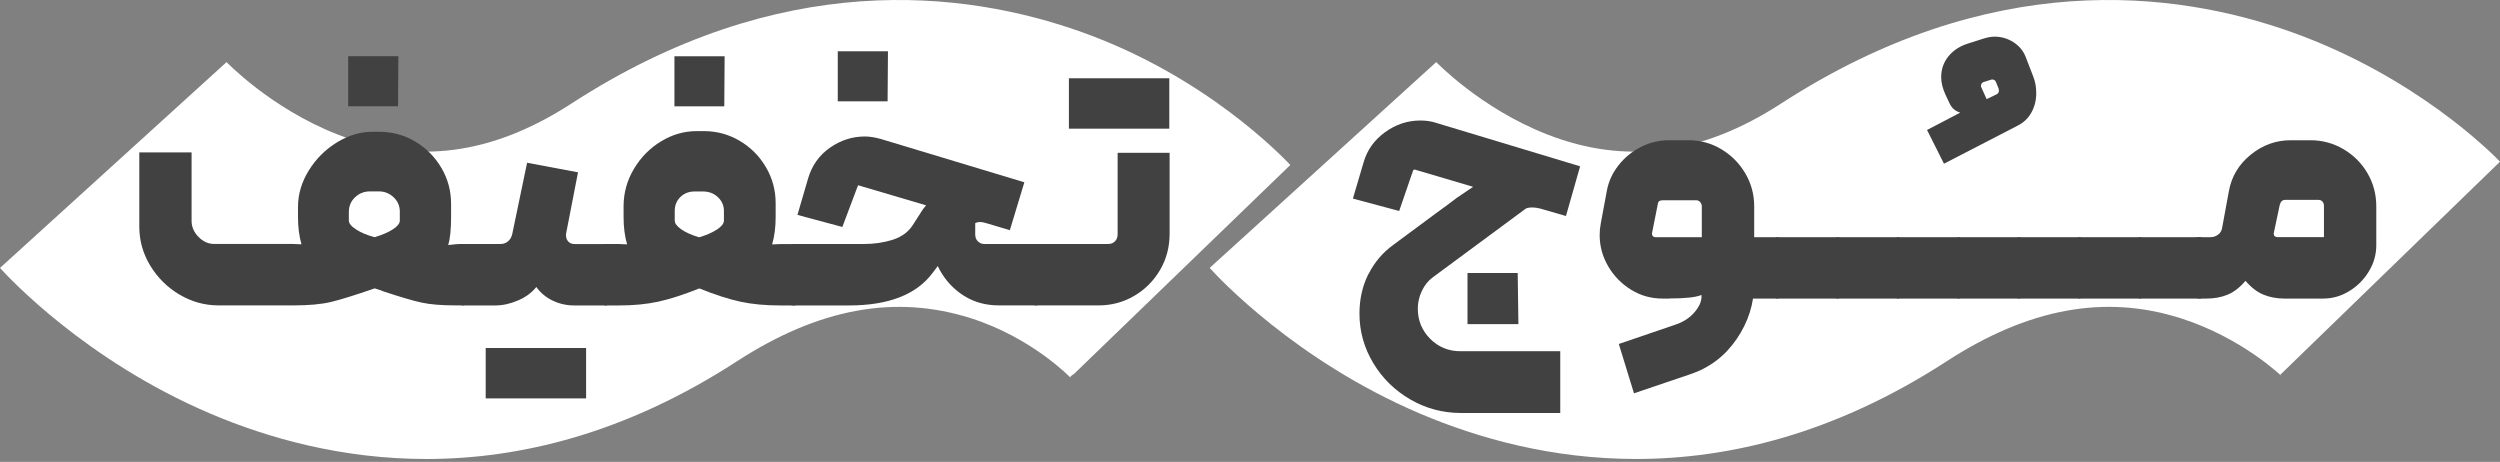
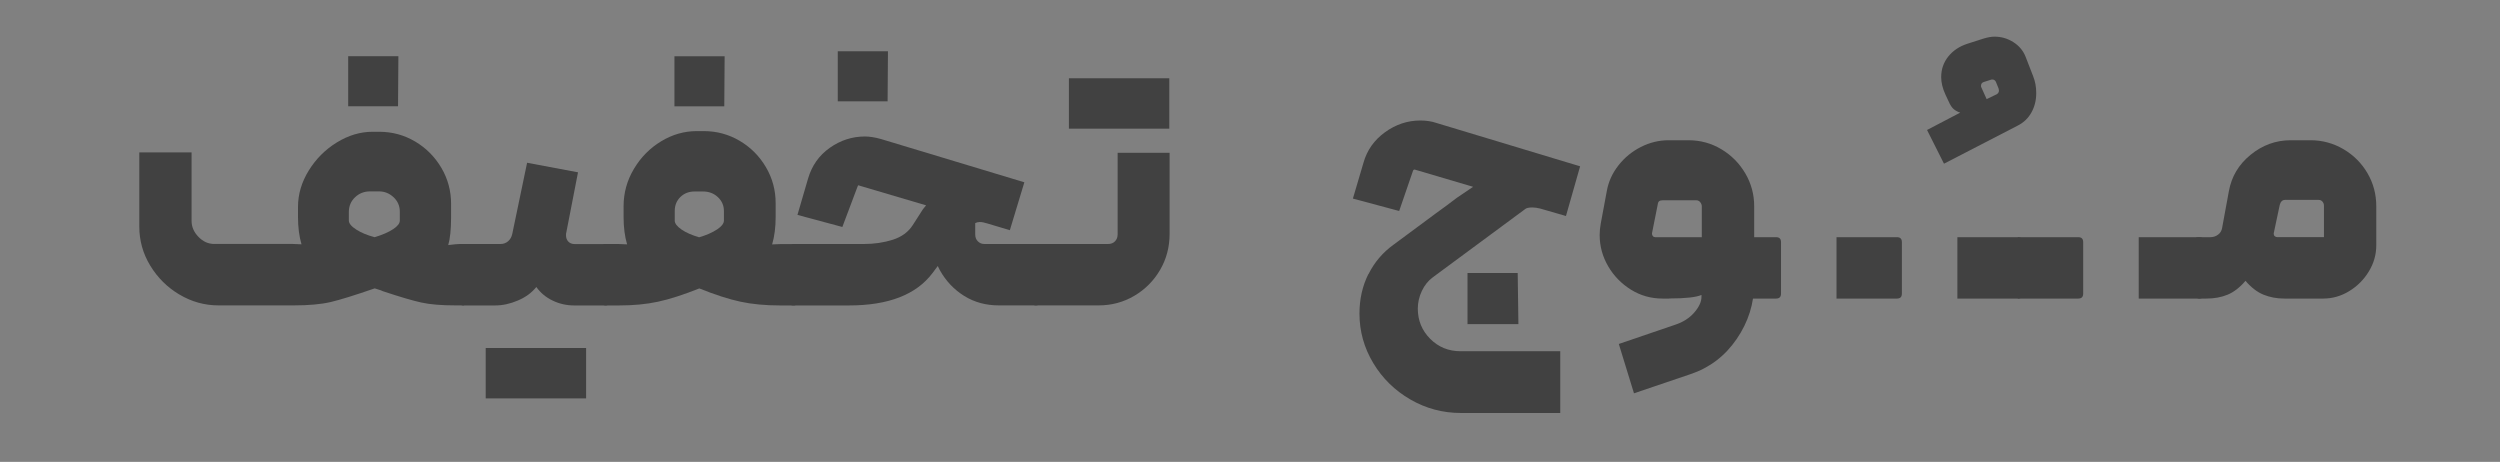
<svg xmlns="http://www.w3.org/2000/svg" width="341" height="63" viewBox="0 0 341 63" fill="none">
  <rect x="0" y="0" width="341" height="63" fill="#808080" stroke="none" />
-   <path d="M223.153 62.604C211.694 62.604 201.653 59.801 193.701 56.419C176.688 49.18 166.146 37.813 165 36.544L195.896 8.476L195.757 8.323C195.819 8.386 201.861 14.745 211.035 18.337C221.694 22.507 232.118 21.133 242.917 14.139C271.389 -4.327 296.528 -1.356 312.604 4.39C329.5 10.429 339.875 20.882 341 22.053L311.028 51.119C311.028 51.119 311.09 51.188 311.222 51.321C311.167 51.265 305.785 46.049 297.396 43.392C287.09 40.129 276.66 42.053 265.514 49.285C250.271 59.173 235.84 62.604 223.146 62.604H223.153Z" fill="white" />
-   <path d="M58.153 62.606C46.694 62.606 36.653 59.803 28.701 56.421C11.688 49.182 1.146 37.816 0 36.547L30.896 8.478L30.757 8.325C30.819 8.388 36.861 14.748 46.035 18.339C56.694 22.509 67.118 21.135 77.917 14.141C106.389 -4.332 131.528 -1.354 147.597 4.392C164.493 10.431 174.875 21.328 176 22.5L146.5 51C146.5 51 145.868 51.367 146 51.5C146 51.5 140.778 46.051 132.389 43.394C122.083 40.131 111.653 42.056 100.507 49.287C85.264 59.175 70.833 62.606 58.139 62.606H58.153Z" fill="white" />
  <path d="M24.472 40.178C22.819 39.194 21.493 37.876 20.493 36.231C19.493 34.585 19 32.807 19 30.903V20.785H26.132V30.129C26.132 30.938 26.444 31.663 27.069 32.305C27.694 32.953 28.41 33.274 29.215 33.274H39.917L41.125 33.323C40.806 32.228 40.646 30.987 40.646 29.592V28.239C40.646 26.496 41.139 24.836 42.118 23.253C43.097 21.67 44.375 20.394 45.951 19.425C47.528 18.455 49.153 17.974 50.819 17.974H51.736C53.5 17.974 55.132 18.421 56.632 19.306C58.125 20.192 59.312 21.391 60.201 22.89C61.083 24.39 61.528 26.029 61.528 27.807V29.599C61.528 31.279 61.396 32.556 61.139 33.427C61.91 33.33 62.438 33.281 62.729 33.281H63.16C63.354 33.281 63.514 33.344 63.639 33.476C63.764 33.609 63.833 33.783 63.833 34.006V40.98C63.833 41.14 63.75 41.293 63.59 41.44C63.431 41.586 63.285 41.656 63.16 41.656H62.146C60.215 41.656 58.66 41.53 57.472 41.265C56.285 41.007 54.535 40.491 52.215 39.717C52.021 39.62 51.826 39.55 51.639 39.501C51.444 39.452 51.271 39.397 51.111 39.334C48.41 40.268 46.41 40.889 45.111 41.196C43.812 41.502 42.132 41.656 40.076 41.656H29.806C27.91 41.656 26.132 41.161 24.479 40.178H24.472ZM47.493 7.667H54.34L54.292 14.495H47.493V7.667ZM53.618 31.265C54.229 30.861 54.535 30.464 54.535 30.08V28.867C54.535 28.093 54.25 27.437 53.688 26.907C53.125 26.377 52.458 26.105 51.688 26.105H50.479C49.674 26.105 48.993 26.37 48.431 26.907C47.868 27.437 47.583 28.107 47.583 28.916V30.08C47.583 30.471 47.924 30.882 48.597 31.314C49.271 31.747 50.104 32.095 51.104 32.353C52.167 32.033 53 31.67 53.611 31.265H53.618Z" fill="#414141" />
  <path d="M62.708 41.461C62.563 41.335 62.493 41.168 62.493 40.979V34.006C62.493 33.811 62.563 33.643 62.708 33.497C62.854 33.35 63.007 33.281 63.167 33.281H68.278C68.66 33.281 69 33.162 69.292 32.918C69.583 32.674 69.771 32.346 69.868 31.928L71.896 22.2L78.84 23.504L77.25 31.684C77.215 31.781 77.201 31.907 77.201 32.074C77.201 32.43 77.306 32.723 77.514 32.946C77.722 33.169 78.007 33.288 78.361 33.288H82.604C82.799 33.288 82.958 33.357 83.083 33.504C83.208 33.65 83.278 33.818 83.278 34.013V40.986C83.278 41.147 83.215 41.3 83.083 41.447C82.951 41.593 82.792 41.663 82.604 41.663H78.313C77.285 41.663 76.313 41.447 75.396 41.007C74.479 40.575 73.736 39.954 73.153 39.145C72.542 39.919 71.708 40.533 70.646 40.986C69.583 41.44 68.556 41.663 67.563 41.663H63.174C63.014 41.663 62.861 41.6 62.715 41.468L62.708 41.461ZM66.25 47.465H73.097V54.34H66.25V47.465ZM73.097 47.465H79.945V54.34H73.097V47.465Z" fill="#414141" />
  <path d="M82.111 41.44C81.986 41.293 81.917 41.14 81.917 40.979V34.006C81.917 33.811 81.979 33.643 82.111 33.497C82.243 33.35 82.403 33.281 82.59 33.281H84.326L85.535 33.33C85.215 32.235 85.056 30.993 85.056 29.599V28.148C85.056 26.307 85.528 24.599 86.479 23.016C87.424 21.433 88.667 20.185 90.195 19.264C91.722 18.344 93.333 17.883 95.042 17.883H96.007C97.771 17.883 99.403 18.33 100.903 19.215C102.396 20.101 103.583 21.293 104.472 22.8C105.354 24.299 105.799 25.938 105.799 27.716V29.606C105.799 30.993 105.639 32.235 105.32 33.337L106.528 33.288H108.264C108.715 33.288 108.938 33.532 108.938 34.013V40.986C108.938 41.147 108.875 41.3 108.743 41.447C108.611 41.593 108.451 41.663 108.264 41.663H106.382C104.389 41.663 102.597 41.495 101.007 41.154C99.417 40.812 97.542 40.212 95.389 39.341C93.201 40.212 91.32 40.819 89.75 41.154C88.174 41.495 86.41 41.663 84.445 41.663H82.611C82.417 41.663 82.257 41.593 82.132 41.447L82.111 41.44ZM91.993 7.674H98.84L98.792 14.501H91.993V7.674ZM97.806 31.3C98.431 30.882 98.743 30.477 98.743 30.087V28.783C98.743 28.044 98.472 27.409 97.924 26.893C97.375 26.377 96.701 26.119 95.896 26.119H94.736C93.965 26.119 93.32 26.37 92.806 26.872C92.292 27.374 92.035 28.009 92.035 28.783V30.087C92.035 30.477 92.34 30.875 92.951 31.3C93.563 31.726 94.368 32.074 95.361 32.367C96.354 32.074 97.167 31.719 97.799 31.3H97.806Z" fill="#414141" />
  <path d="M107.569 40.979V34.006C107.569 33.846 107.639 33.685 107.785 33.525C107.93 33.364 108.083 33.281 108.243 33.281H117.84C119.257 33.281 120.562 33.086 121.771 32.702C122.979 32.318 123.882 31.656 124.493 30.715L125.889 28.539L126.319 28.009L117.305 25.345C117.305 25.345 117.222 25.331 117.16 25.296C117.097 25.268 117.055 25.268 117.042 25.296C117.028 25.324 117 25.38 116.972 25.443L114.896 30.959L108.771 29.313L110.215 24.376C110.729 22.604 111.715 21.196 113.18 20.164C114.646 19.132 116.243 18.616 117.979 18.616C118.59 18.616 119.312 18.727 120.146 18.957L139.722 24.864L137.743 31.398L134.66 30.477C134.271 30.352 133.937 30.282 133.646 30.282C133.423 30.282 133.215 30.331 133.021 30.429V31.977C133.021 32.367 133.139 32.681 133.382 32.918C133.625 33.162 133.917 33.281 134.271 33.281H141.264C141.715 33.281 141.937 33.504 141.937 33.957V40.979C141.937 41.433 141.715 41.656 141.264 41.656H136.25C134.479 41.656 132.91 41.23 131.528 40.373C130.146 39.515 129.035 38.35 128.201 36.865L127.91 36.286L127.187 37.256C124.972 40.191 121.174 41.663 115.812 41.663H108.243C107.792 41.663 107.569 41.44 107.569 40.986V40.979ZM114.271 6.991H121.118L121.069 13.818H114.271V6.991Z" fill="#414141" />
  <path d="M140.806 41.44C140.66 41.293 140.59 41.14 140.59 40.979V34.055C140.59 33.859 140.653 33.685 140.785 33.525C140.917 33.364 141.076 33.281 141.264 33.281H151.146C151.528 33.281 151.847 33.162 152.083 32.918C152.319 32.674 152.445 32.36 152.445 31.977V20.84H159.535V31.879C159.535 33.685 159.104 35.331 158.236 36.816C157.368 38.301 156.195 39.48 154.715 40.352C153.236 41.223 151.611 41.656 149.847 41.656H141.264C141.104 41.656 140.951 41.586 140.806 41.44ZM145.799 10.673H152.646V17.549H145.799V10.673ZM152.646 10.673H159.493V17.549H152.646V10.673Z" fill="#414141" />
  <path d="M186.667 37.385C187.472 35.774 188.611 34.428 190.09 33.368L195.778 29.156C196.903 28.347 197.882 27.622 198.715 26.98L200.931 25.481L193.069 23.159C193.007 23.124 192.937 23.117 192.875 23.138C192.812 23.159 192.764 23.208 192.729 23.305L190.847 28.779L184.535 27.085L185.979 22.197C186.458 20.488 187.444 19.1 188.917 18.033C190.396 16.966 192 16.436 193.736 16.436C194.542 16.436 195.278 16.548 195.951 16.778L215.528 22.685L213.597 29.463L210.076 28.445C209.687 28.347 209.333 28.298 209.014 28.298C208.5 28.298 208.16 28.382 208 28.542L195.417 37.838C194.806 38.291 194.312 38.905 193.944 39.679C193.576 40.453 193.389 41.262 193.389 42.099C193.389 43.71 193.951 45.083 195.076 46.213C196.201 47.343 197.583 47.908 199.222 47.908H212.819V56.331H199.271C196.799 56.331 194.5 55.718 192.375 54.49C190.257 53.263 188.562 51.61 187.312 49.525C186.062 47.44 185.431 45.195 185.431 42.775C185.431 40.809 185.833 39.016 186.639 37.399L186.667 37.385ZM200.167 37.238H207.014L207.111 44.212H200.167V37.238Z" fill="#414141" />
  <path d="M227.694 40.725H226.778C225.201 40.725 223.764 40.32 222.465 39.511C221.167 38.703 220.125 37.643 219.354 36.318C218.583 34.993 218.194 33.577 218.194 32.057C218.194 31.541 218.243 31.025 218.34 30.509L219.16 26.102C219.382 24.811 219.917 23.633 220.75 22.566C221.583 21.499 222.604 20.662 223.812 20.049C225.021 19.435 226.278 19.128 227.597 19.128H230.299C231.937 19.128 233.437 19.54 234.805 20.363C236.174 21.185 237.257 22.28 238.062 23.654C238.868 25.028 239.271 26.52 239.271 28.131V38.64C239.271 41.38 238.472 43.919 236.882 46.241C235.292 48.563 233.194 50.16 230.59 51.032L222.875 53.647L220.805 46.917L228.472 44.302C229.562 43.947 230.437 43.389 231.097 42.629C231.757 41.868 232.083 41.15 232.083 40.474V40.23C231.34 40.55 229.882 40.711 227.694 40.711V40.725ZM231.917 27.58C231.771 27.406 231.583 27.315 231.361 27.315H226.826C226.604 27.315 226.43 27.357 226.319 27.433C226.208 27.517 226.132 27.685 226.104 27.943L225.333 31.813V31.91C225.333 32.008 225.375 32.106 225.451 32.203C225.528 32.301 225.639 32.35 225.764 32.35H232.125V28.138C232.125 27.943 232.055 27.761 231.91 27.58H231.917ZM242.93 33.026V40.048C242.93 40.502 242.708 40.725 242.257 40.725H238.257L238.305 32.35H242.257C242.708 32.35 242.93 32.573 242.93 33.026Z" fill="#414141" />
-   <path d="M242.257 32.35H250.5C250.951 32.35 251.174 32.573 251.174 33.026V40.048C251.174 40.502 250.951 40.725 250.5 40.725H242.257V32.35Z" fill="#414141" />
  <path d="M250.5 32.35H258.743C259.194 32.35 259.417 32.573 259.417 33.026V40.048C259.417 40.502 259.194 40.725 258.743 40.725H250.5V32.35Z" fill="#414141" />
-   <path d="M258.743 32.35H266.986C267.438 32.35 267.66 32.573 267.66 33.026V40.048C267.66 40.502 267.438 40.725 266.986 40.725H258.743V32.35Z" fill="#414141" />
  <path d="M262.84 17.733L267.375 15.363C267.056 15.265 266.764 15.111 266.507 14.902C266.25 14.693 266.007 14.33 265.785 13.814L265.354 12.894C264.972 12.057 264.778 11.262 264.778 10.523C264.778 9.456 265.097 8.522 265.743 7.713C266.389 6.904 267.257 6.325 268.347 5.969L270.611 5.244C271.16 5.084 271.639 5 272.056 5C272.986 5 273.847 5.251 274.632 5.753C275.417 6.255 275.972 6.925 276.299 7.761L277.313 10.377C277.604 11.088 277.743 11.862 277.743 12.699C277.743 13.668 277.528 14.547 277.09 15.335C276.66 16.123 276.021 16.729 275.188 17.148L265.16 22.329L262.847 17.727L262.84 17.733ZM272.625 12.12L272.236 11.151C272.174 11.025 272.083 10.934 271.972 10.886C271.861 10.837 271.736 10.83 271.611 10.858L270.549 11.199C270.389 11.262 270.285 11.367 270.236 11.513C270.188 11.66 270.194 11.799 270.257 11.925L270.979 13.521L272.375 12.845C272.632 12.685 272.715 12.441 272.618 12.12H272.625Z" fill="#414141" />
  <path d="M266.986 32.35H275.229C275.681 32.35 275.903 32.573 275.903 33.026V40.048C275.903 40.502 275.681 40.725 275.229 40.725H266.986V32.35Z" fill="#414141" />
  <path d="M275.229 32.35H283.472C283.924 32.35 284.146 32.573 284.146 33.026V40.048C284.146 40.502 283.924 40.725 283.472 40.725H275.229V32.35Z" fill="#414141" />
-   <path d="M283.479 32.35H291.722C292.174 32.35 292.396 32.573 292.396 33.026V40.048C292.396 40.502 292.174 40.725 291.722 40.725H283.479V32.35Z" fill="#414141" />
  <path d="M291.722 32.35H299.965C300.417 32.35 300.639 32.573 300.639 33.026V40.048C300.639 40.502 300.417 40.725 299.965 40.725H291.722V32.35Z" fill="#414141" />
  <path d="M299.507 40.509C299.361 40.362 299.292 40.209 299.292 40.048V33.026C299.292 32.768 299.34 32.594 299.438 32.496C299.535 32.399 299.708 32.35 299.965 32.35H301.507C301.896 32.35 302.236 32.238 302.542 32.008C302.847 31.785 303.035 31.478 303.097 31.088L304.014 26.102C304.368 24.1 305.354 22.441 306.979 21.116C308.604 19.791 310.424 19.128 312.451 19.128H315.153C316.757 19.128 318.257 19.533 319.639 20.341C321.021 21.151 322.111 22.238 322.917 23.612C323.722 24.986 324.125 26.492 324.125 28.138V33.465C324.125 34.728 323.785 35.913 323.111 37.022C322.438 38.138 321.542 39.03 320.438 39.707C319.333 40.383 318.146 40.725 316.896 40.725H311.59C310.563 40.725 309.611 40.55 308.743 40.195C307.875 39.839 307.056 39.212 306.285 38.305C305.514 39.212 304.701 39.839 303.847 40.195C302.993 40.55 302.021 40.725 300.931 40.725H299.965C299.806 40.725 299.653 40.655 299.507 40.509ZM316.986 32.35V28.04C316.986 27.845 316.924 27.671 316.792 27.51C316.66 27.35 316.486 27.266 316.264 27.266H311.681C311.326 27.266 311.083 27.489 310.958 27.943L310.139 31.813V31.91C310.139 32.036 310.188 32.148 310.285 32.224C310.382 32.308 310.493 32.343 310.625 32.343H316.986V32.35Z" fill="#414141" />
</svg>